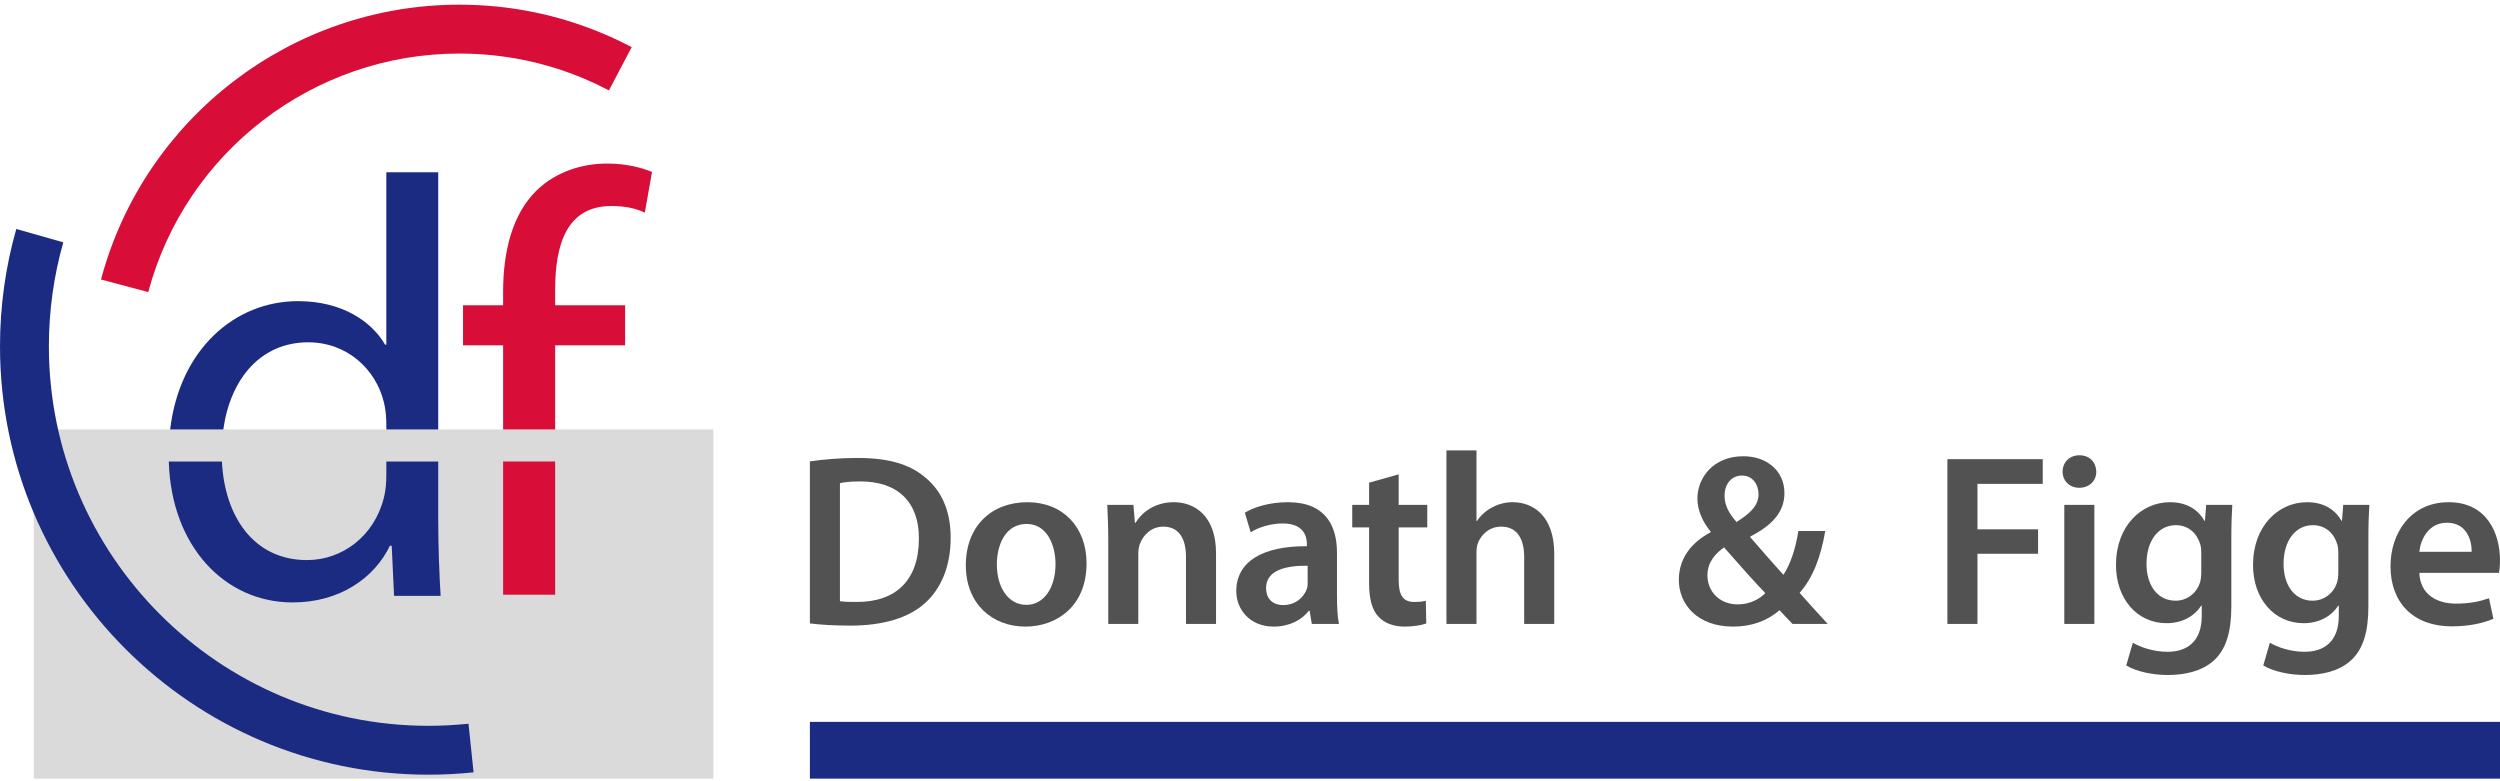
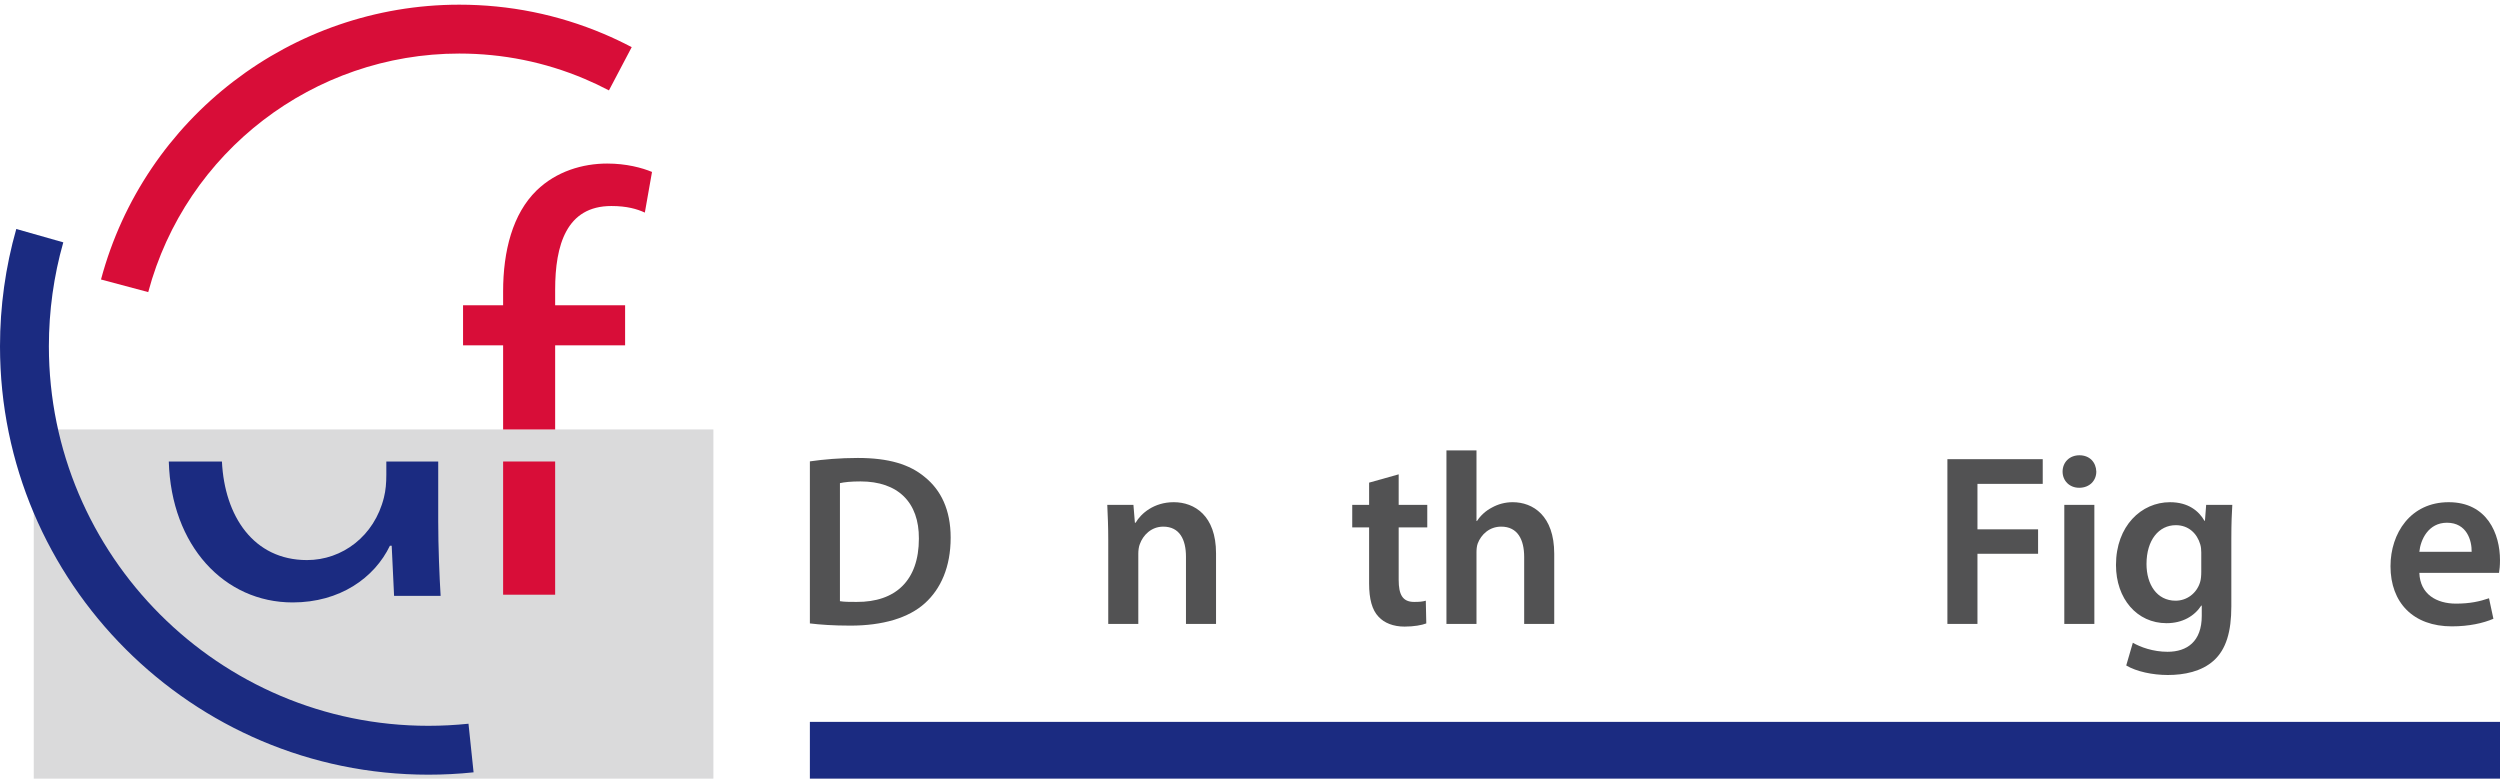
<svg xmlns="http://www.w3.org/2000/svg" version="1.1" id="Ebene_1" x="0px" y="0px" width="512px" height="160px" viewBox="0 0 512 160" enable-background="new 0 0 512 160" xml:space="preserve">
  <rect x="6.912" y="87.95" fill="#DADADB" width="139.19" height="71.514" />
  <g>
    <path fill="#525253" d="M165.863,94.49c2.754-0.4,6.155-0.7,9.812-0.7c6.307,0,10.611,1.302,13.713,3.904   c3.305,2.652,5.308,6.708,5.308,12.414c0,6.055-2.053,10.513-5.257,13.415c-3.353,3.054-8.709,4.605-15.267,4.605   c-3.554,0-6.256-0.2-8.309-0.451V94.49z M172.019,123.123c0.853,0.15,2.153,0.15,3.405,0.15   c8.009,0.051,12.764-4.405,12.764-12.964c0.051-7.409-4.254-11.715-11.962-11.715c-1.953,0-3.305,0.151-4.207,0.351V123.123z" />
-     <path fill="#525253" d="M222.528,115.365c0,8.959-6.307,12.963-12.514,12.963c-6.859,0-12.214-4.705-12.214-12.564   c0-8.009,5.255-12.914,12.615-12.914C217.673,102.85,222.528,107.956,222.528,115.365z M204.157,115.615   c0,4.703,2.353,8.259,6.056,8.259c3.506,0,5.958-3.404,5.958-8.36c0-3.805-1.702-8.208-5.907-8.208   C205.91,107.306,204.157,111.56,204.157,115.615z" />
    <path fill="#525253" d="M226.97,110.658c0-2.803-0.1-5.155-0.201-7.258h5.357l0.301,3.654h0.149   c1.102-1.902,3.754-4.205,7.809-4.205c4.255,0,8.66,2.753,8.66,10.462v14.467h-6.157v-13.767c0-3.504-1.301-6.156-4.655-6.156   c-2.454,0-4.155,1.753-4.805,3.605c-0.201,0.499-0.302,1.25-0.302,1.951v14.366h-6.156V110.658z" />
-     <path fill="#525253" d="M273.813,121.921c0,2.202,0.099,4.355,0.399,5.857h-5.554l-0.452-2.703h-0.15   c-1.451,1.903-4.005,3.253-7.209,3.253c-4.905,0-7.658-3.554-7.658-7.257c0-6.108,5.457-9.261,14.466-9.209v-0.401   c0-1.603-0.65-4.256-4.955-4.256c-2.402,0-4.905,0.751-6.558,1.802l-1.201-4.004c1.801-1.101,4.956-2.153,8.809-2.153   c7.809,0,10.062,4.955,10.062,10.312V121.921z M267.807,115.864c-4.354-0.051-8.51,0.853-8.51,4.556   c0,2.402,1.551,3.503,3.503,3.503c2.503,0,4.255-1.602,4.856-3.353c0.15-0.451,0.15-0.902,0.15-1.352V115.864z" />
    <path fill="#525253" d="M286.45,97.144v6.257h5.855v4.606h-5.855v10.761c0,3.004,0.8,4.506,3.154,4.506   c1.101,0,1.701-0.052,2.401-0.251l0.101,4.655c-0.901,0.35-2.553,0.65-4.455,0.65c-2.302,0-4.153-0.75-5.306-2.002   c-1.351-1.401-1.952-3.654-1.952-6.857v-11.462h-3.455V103.4h3.455v-4.555L286.45,97.144z" />
    <path fill="#525253" d="M296.231,92.238h6.154v14.466h0.102c0.751-1.152,1.802-2.102,3.054-2.754   c1.252-0.699,2.701-1.101,4.255-1.101c4.153,0,8.51,2.753,8.51,10.562v14.366h-6.156v-13.715c0-3.504-1.303-6.208-4.706-6.208   c-2.404,0-4.105,1.602-4.806,3.453c-0.201,0.554-0.252,1.203-0.252,1.854v14.616h-6.154V92.238z" />
-     <path fill="#525253" d="M367.103,127.778c-0.851-0.851-1.603-1.703-2.653-2.804c-2.503,2.153-5.658,3.354-9.513,3.354   c-7.405,0-11.111-4.654-11.111-9.561c0-4.505,2.655-7.708,6.507-9.761v-0.15c-1.6-1.902-2.704-4.354-2.704-6.758   c0-4.204,3.204-8.658,9.413-8.658c4.754,0,8.408,2.951,8.408,7.559c0,3.503-2.052,6.355-6.958,8.859l-0.049,0.148   c2.351,2.704,4.955,5.708,6.808,7.709c1.451-2.202,2.502-5.405,3.054-8.959h5.506c-0.901,5.205-2.454,9.511-5.256,12.664   c1.901,2.103,3.703,4.155,5.756,6.357H367.103z M361.545,121.472c-2.053-2.103-5.255-5.708-8.459-9.361   c-1.554,1.102-3.404,2.853-3.404,5.706c0,3.305,2.453,5.958,6.207,5.958C358.293,123.774,360.245,122.772,361.545,121.472z    M353.186,101.499c0,2.053,0.951,3.702,2.454,5.405c2.852-1.802,4.504-3.353,4.504-5.706c0-1.802-1.053-3.803-3.402-3.803   C354.437,97.396,353.186,99.346,353.186,101.499z" />
    <path fill="#525253" d="M398.828,94.039h19.523v5.057h-13.367v9.312h12.415v5.005h-12.415v14.366h-6.156V94.039z" />
    <path fill="#525253" d="M429.324,96.593c0,1.803-1.353,3.304-3.505,3.304c-2.049,0-3.402-1.501-3.402-3.304   c0-1.903,1.399-3.354,3.453-3.354C427.972,93.239,429.273,94.689,429.324,96.593z M422.768,127.778V103.4h6.157v24.378H422.768z" />
    <path fill="#525253" d="M456.976,124.225c0,5.104-1.052,8.76-3.605,11.062c-2.502,2.254-6.057,2.953-9.41,2.953   c-3.103,0-6.408-0.699-8.51-1.951l1.354-4.654c1.551,0.898,4.152,1.851,7.107,1.851c4.004,0,7.007-2.102,7.007-7.358v-2.102h-0.099   c-1.404,2.151-3.856,3.603-7.109,3.603c-6.056,0-10.359-5.005-10.359-11.912c0-8.008,5.204-12.865,11.061-12.865   c3.753,0,5.906,1.801,7.058,3.805h0.102l0.249-3.254h5.354c-0.099,1.651-0.198,3.654-0.198,7.007V124.225z M450.819,113.162   c0-0.603-0.052-1.151-0.201-1.651c-0.651-2.253-2.403-3.955-5.006-3.955c-3.453,0-6.007,3.004-6.007,7.958   c0,4.154,2.103,7.509,5.957,7.509c2.302,0,4.305-1.501,5.006-3.755c0.199-0.6,0.251-1.451,0.251-2.151V113.162z" />
-     <path fill="#525253" d="M485.043,124.225c0,5.104-1.051,8.76-3.605,11.062c-2.503,2.254-6.057,2.953-9.41,2.953   c-3.104,0-6.408-0.699-8.51-1.951l1.353-4.654c1.552,0.898,4.154,1.851,7.108,1.851c4.004,0,7.007-2.102,7.007-7.358v-2.102h-0.102   c-1.401,2.151-3.854,3.603-7.105,3.603c-6.058,0-10.361-5.005-10.361-11.912c0-8.008,5.203-12.865,11.062-12.865   c3.752,0,5.906,1.801,7.058,3.805h0.099l0.251-3.254h5.354c-0.1,1.651-0.198,3.654-0.198,7.007V124.225z M478.884,113.162   c0-0.603-0.048-1.151-0.197-1.651c-0.653-2.253-2.405-3.955-5.007-3.955c-3.453,0-6.006,3.004-6.006,7.958   c0,4.154,2.101,7.509,5.955,7.509c2.303,0,4.306-1.501,5.007-3.755c0.2-0.6,0.248-1.451,0.248-2.151V113.162z" />
    <path fill="#525253" d="M495.481,117.316c0.151,4.405,3.554,6.307,7.509,6.307c2.854,0,4.856-0.45,6.758-1.101l0.901,4.204   c-2.104,0.9-5.006,1.552-8.51,1.552c-7.91,0-12.564-4.855-12.564-12.312c0-6.759,4.106-13.116,11.913-13.116   c7.91,0,10.512,6.507,10.512,11.864c0,1.15-0.101,2.052-0.2,2.603H495.481z M506.194,113.012c0.048-2.254-0.95-5.957-5.057-5.957   c-3.806,0-5.408,3.453-5.656,5.957H506.194z" />
  </g>
  <rect x="165.863" y="147.84" fill="#1B2B81" width="346.137" height="11.624" />
  <g>
    <path fill="#1B2B81" d="M87.731,158.655C39.355,158.655,0,119.299,0,70.926c0-8.163,1.122-16.249,3.334-24.03l9.628,2.738   c-1.959,6.892-2.952,14.056-2.952,21.292c0,42.855,34.865,77.72,77.721,77.72c2.741,0,5.504-0.143,8.215-0.427l1.043,9.955   C93.934,158.495,90.819,158.655,87.731,158.655L87.731,158.655z" />
  </g>
  <g>
    <path fill="#D80D38" d="M30.356,59.825l-9.672-2.586c8.859-33.136,39.03-56.281,73.373-56.281c10.25,0,20.195,2.01,29.561,5.97   c1.948,0.824,3.884,1.742,5.756,2.728l-4.664,8.856c-1.623-0.855-3.303-1.649-4.992-2.364c-8.125-3.437-16.758-5.18-25.661-5.18   C64.24,10.968,38.046,31.058,30.356,59.825L30.356,59.825z" />
  </g>
  <g>
-     <path fill="#1B2B81" d="M45.733,87.95c1.465-10.447,7.71-17.844,17.379-17.844c8.065,0,13.931,5.619,15.52,12.339   c0.365,1.344,0.488,3.177,0.488,4.522v0.982h10.628V35.282H79.12v35.312h-0.246c-2.687-4.645-8.675-8.921-17.837-8.921   c-12.94,0-24.243,9.833-26.187,26.276H45.733z" />
    <path fill="#1B2B81" d="M89.748,94.516H79.12v2.714c0,1.71-0.123,3.176-0.488,4.646c-1.956,7.94-8.552,12.827-15.762,12.827   c-10.939,0-16.88-8.984-17.42-20.187H34.57c0.488,17.291,11.396,28.862,25.369,28.862c9.65,0,16.737-5.011,19.914-11.609h0.367   l0.488,10.265h9.531c-0.245-4.032-0.491-10.018-0.491-15.273V94.516z" />
  </g>
  <g>
    <path fill="#D80D38" d="M103.039,87.95h10.656V70.727h14.326v-8.206h-14.326v-3.185c0-9.183,2.326-17.144,11.511-17.144   c3.184,0,5.265,0.613,6.857,1.348l1.469-8.328c-2.08-0.859-5.265-1.716-9.184-1.716c-5.024,0-10.412,1.592-14.454,5.512   c-4.895,4.776-6.856,12.37-6.856,20.696v2.817h-8.205v8.206h8.205V87.95z" />
    <rect x="103.039" y="94.516" fill="#D80D38" width="10.656" height="27.279" />
  </g>
</svg>